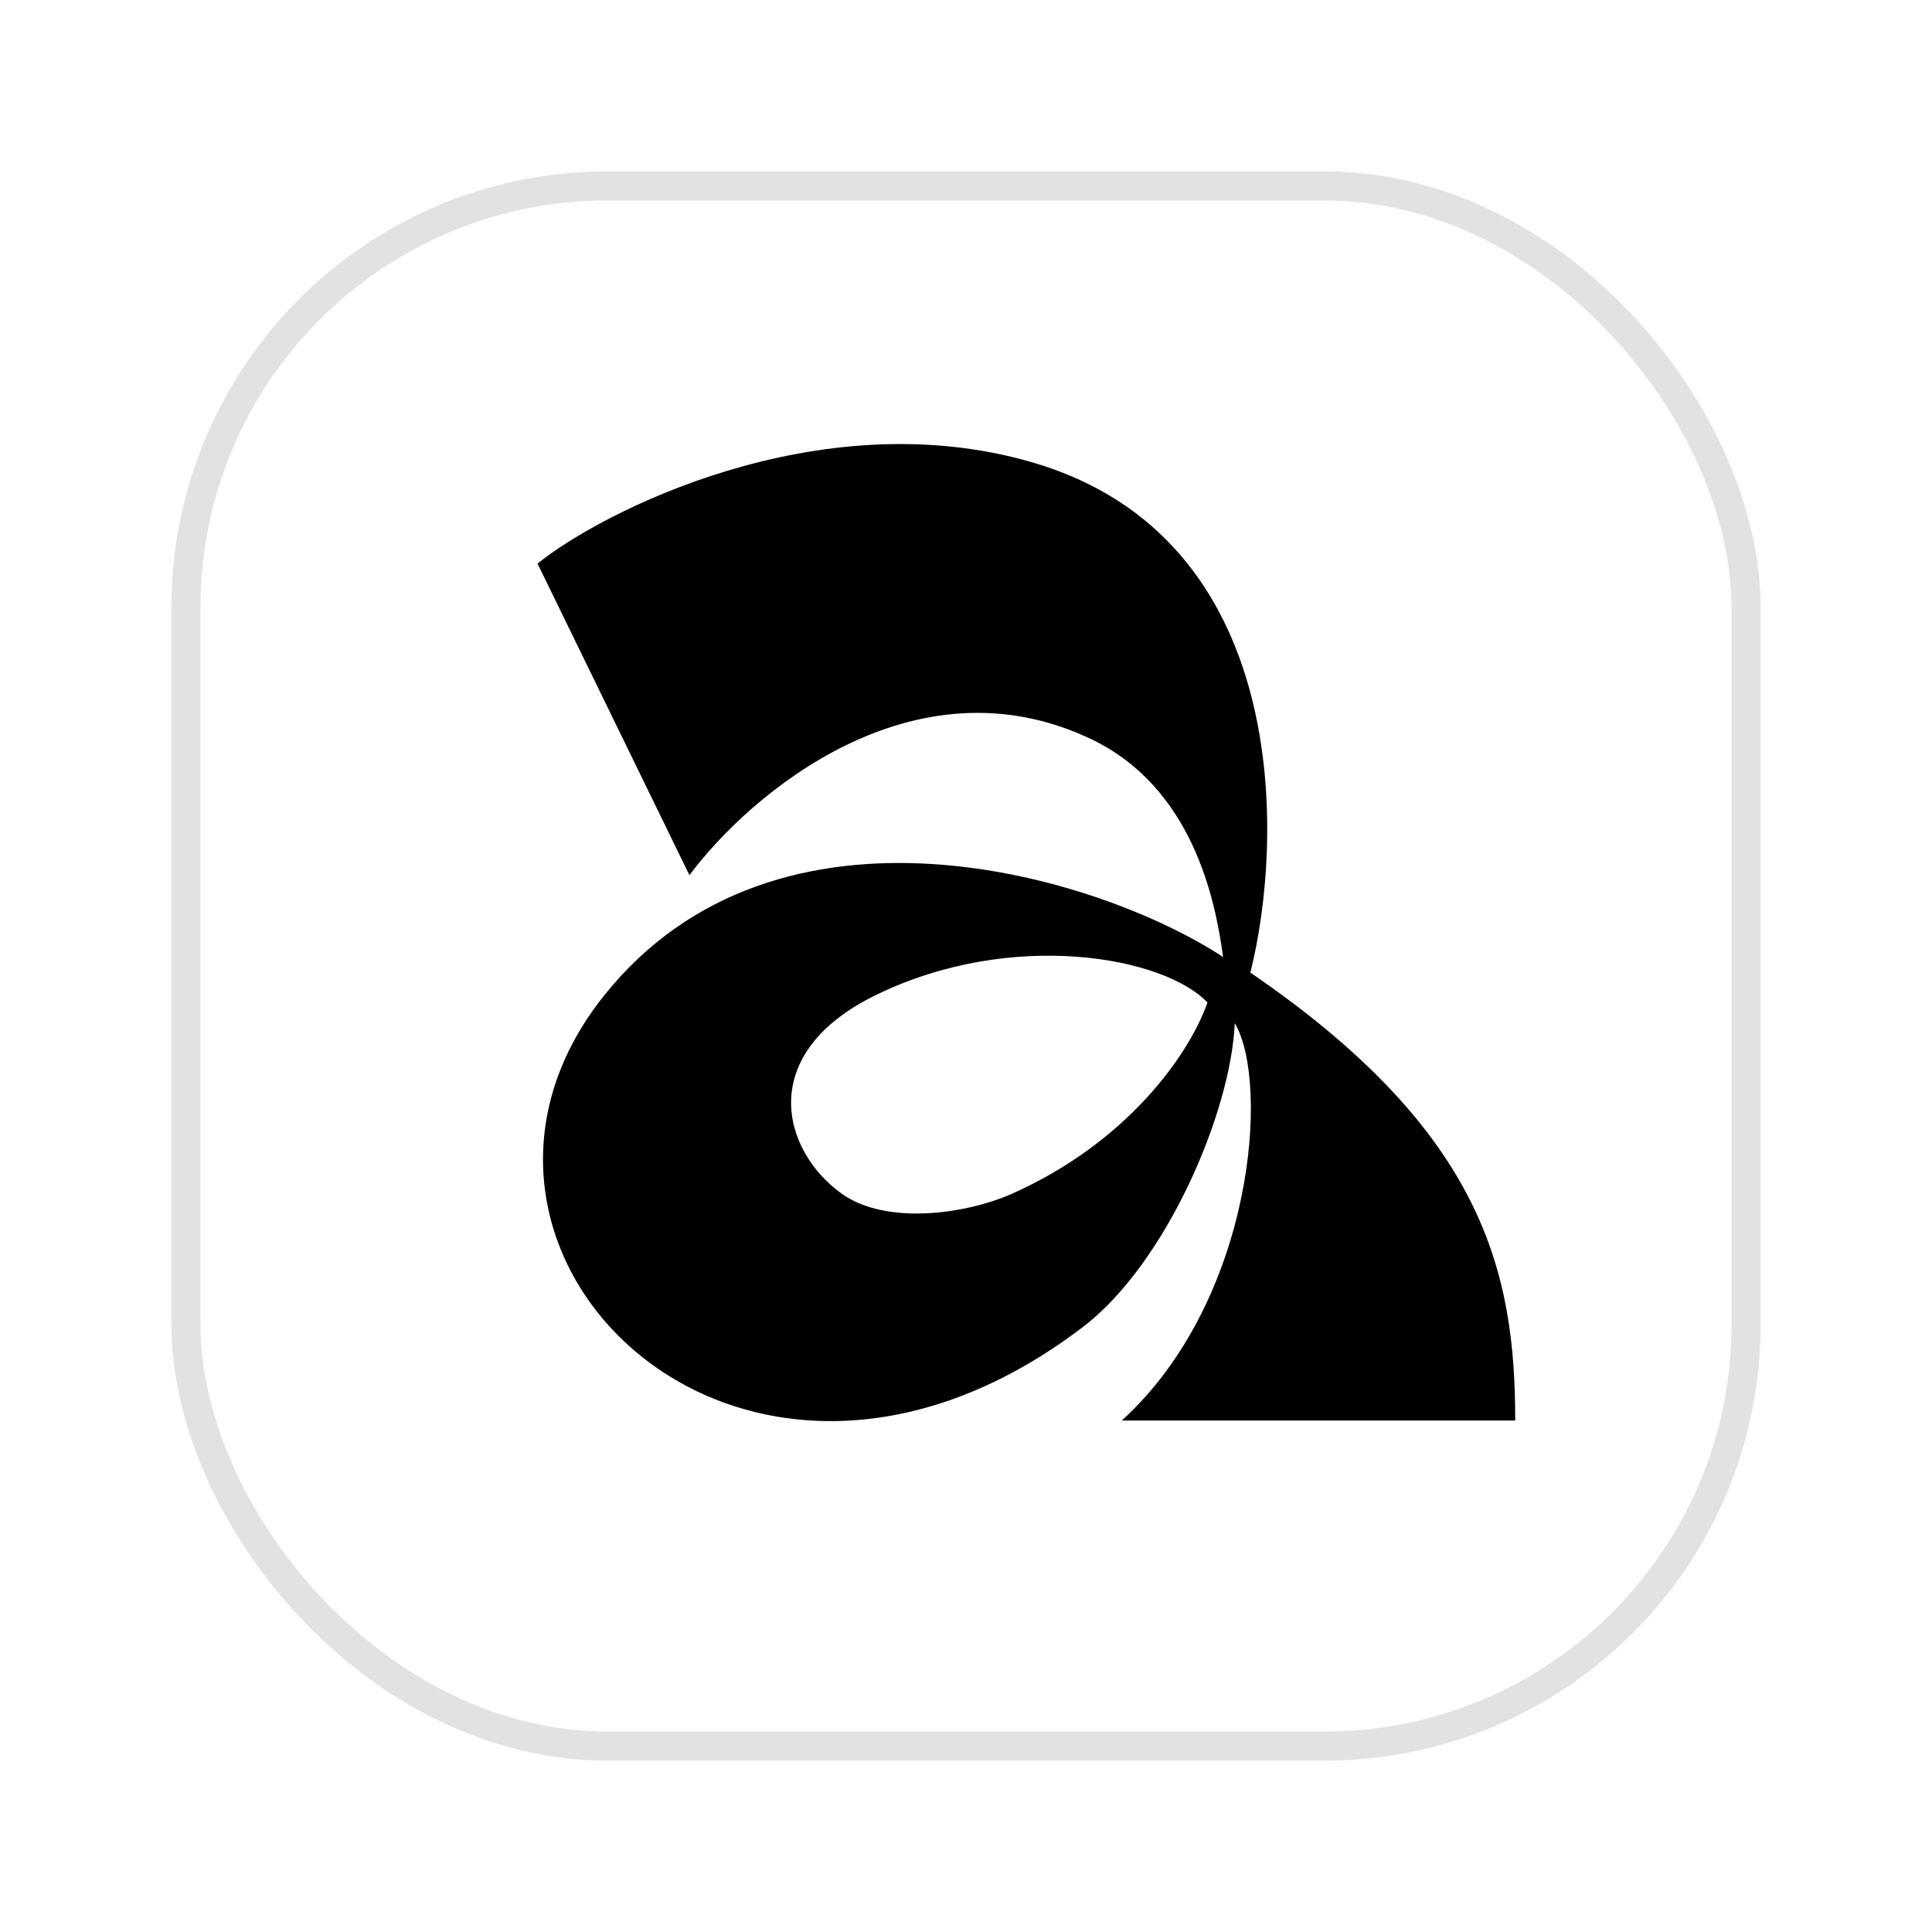
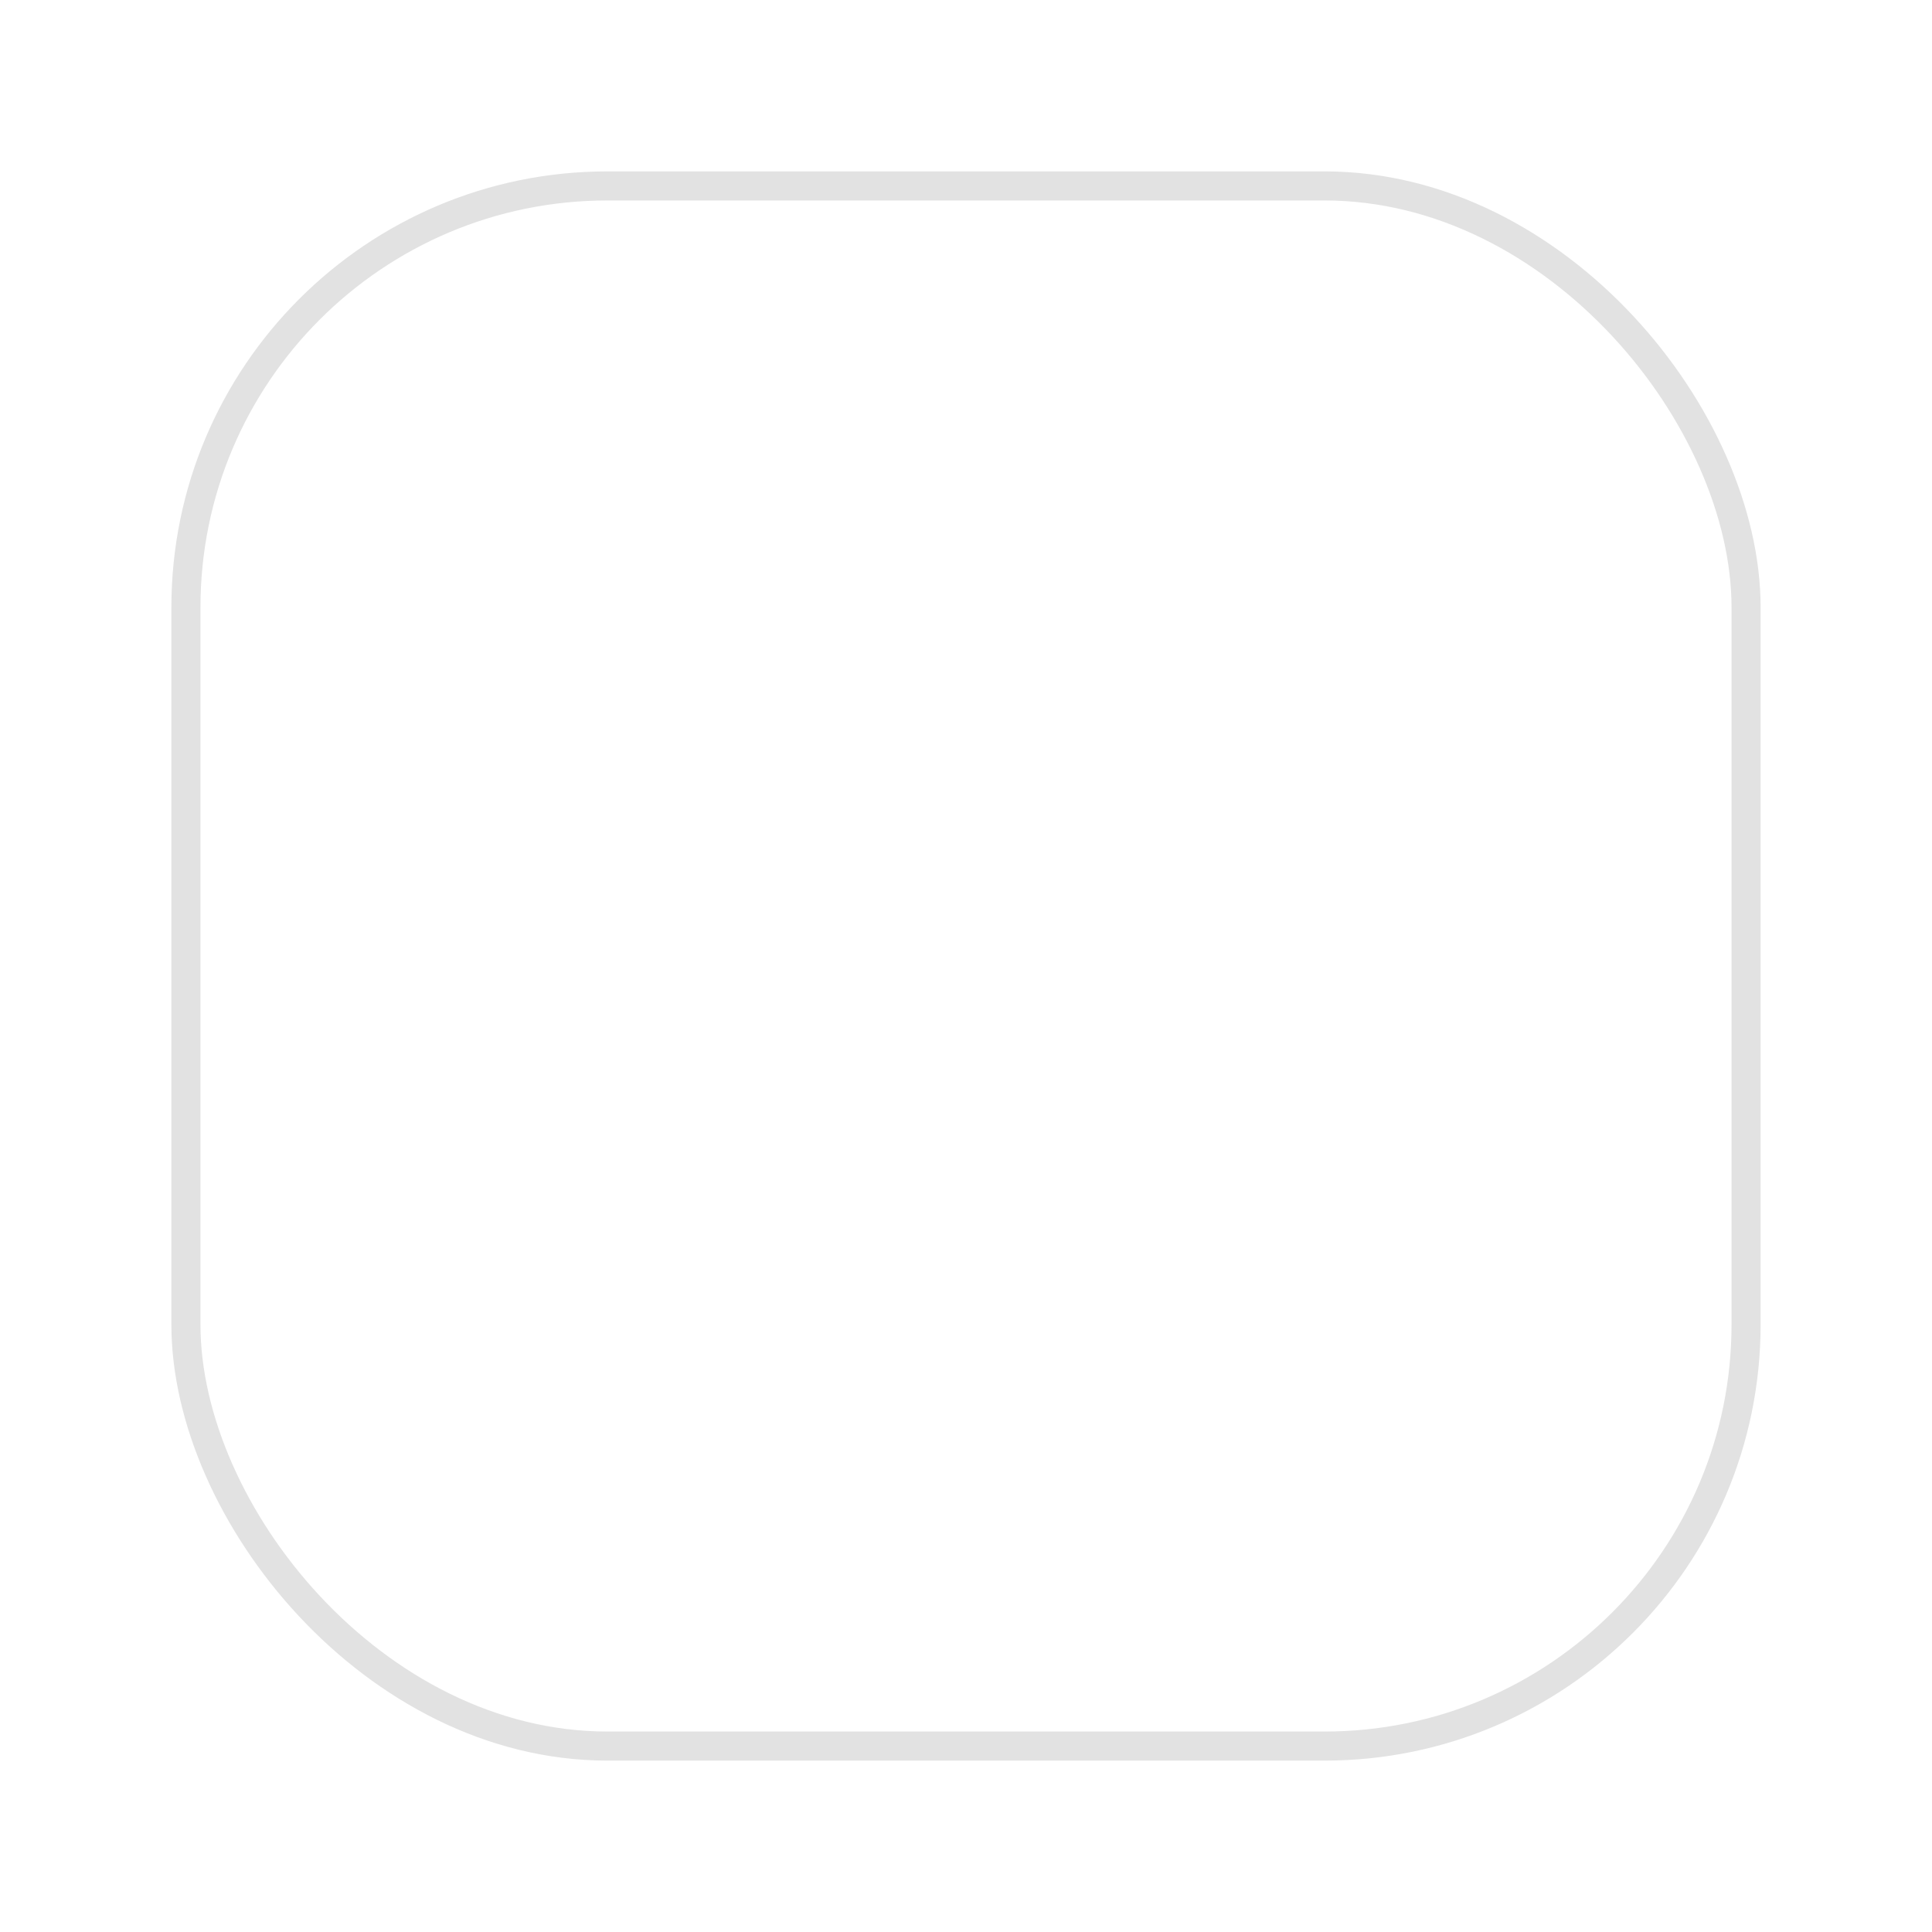
<svg xmlns="http://www.w3.org/2000/svg" version="1.1" width="248" height="248">
  <svg width="248" height="248" viewBox="0 0 248 248" fill="none">
    <rect x="23.866" y="23.866" width="200.268" height="200.268" rx="54.11" fill="white" stroke="#E2E2E2" stroke-width="3.732" />
    <g filter="url(#filter0_f_392_234)">
      <rect x="38.171" y="38.171" width="171.659" height="171.659" rx="43.537" fill="white" />
-       <rect x="38.171" y="38.171" width="171.659" height="171.659" rx="43.537" fill="url(#paint0_radial_392_234)" fill-opacity="0.4" />
      <rect x="38.171" y="38.171" width="171.659" height="171.659" rx="43.537" fill="url(#paint1_radial_392_234)" fill-opacity="0.4" />
      <rect x="38.171" y="38.171" width="171.659" height="171.659" rx="43.537" fill="url(#paint2_radial_392_234)" fill-opacity="0.4" />
    </g>
    <mask id="SvgjsMask1009" style="mask-type:alpha" maskUnits="userSpaceOnUse" x="22" y="22" width="204" height="204">
      <rect x="23.866" y="23.866" width="200.268" height="200.268" rx="54.11" fill="white" stroke="#E2E2E2" stroke-width="3.732" />
    </mask>
    <g mask="url(#mask0_392_234)">
</g>
-     <path fill-rule="evenodd" clip-rule="evenodd" d="M69 72.346L88.5 112.346C96.167 102.013 117.2 84.046 140 94.846C153 101.004 156 115.347 157 122.846C141 112.346 99.805 99.847 77.5 127.847C51.569 160.398 95 203.847 139 170.346C149.633 162.251 158 142.847 158.5 131.346C163 138.847 161 166.847 144 182.346H194.5C194.5 163.347 190.5 145.347 160.5 124.847C164.833 107.68 165.779 69.029 132.5 59.346C105 51.346 77 65.847 69 72.346ZM155 128.693C149.5 122.847 130 119.193 112.5 127.693C96.984 135.23 100.327 147.661 108 153.193C113.764 157.35 124.115 155.831 130 153.193C144.5 146.693 152.5 135.693 155 128.693Z" fill="black" />
    <defs>
      <filter id="SvgjsFilter1008" x="0.854" y="0.854" width="246.292" height="246.292" filterUnits="userSpaceOnUse" color-interpolation-filters="sRGB">
        <feFlood flood-opacity="0" result="BackgroundImageFix" />
        <feBlend mode="normal" in="SourceGraphic" in2="BackgroundImageFix" result="shape" />
        <feGaussianBlur stdDeviation="18.659" result="effect1_foregroundBlur_392_234" />
      </filter>
      <radialGradient id="SvgjsRadialGradient1007" cx="0" cy="0" r="1" gradientUnits="userSpaceOnUse" gradientTransform="translate(97.048 87.627) rotate(77.562) scale(125.139)">
        <stop stop-color="#711AE9" />
        <stop offset="1" stop-color="#711AE9" stop-opacity="0" />
      </radialGradient>
      <radialGradient id="SvgjsRadialGradient1006" cx="0" cy="0" r="1" gradientUnits="userSpaceOnUse" gradientTransform="translate(204.575 159.616) rotate(-160.376) scale(151.25)">
        <stop offset="0.095" stop-color="#FF681F" />
        <stop offset="1" stop-color="#FF681F" stop-opacity="0" />
      </radialGradient>
      <radialGradient id="SvgjsRadialGradient1005" cx="0" cy="0" r="1" gradientUnits="userSpaceOnUse" gradientTransform="translate(52.768 174.797) rotate(-41.642) scale(165.635)">
        <stop stop-color="#E3FF63" />
        <stop offset="1" stop-color="#E3FF63" stop-opacity="0" />
      </radialGradient>
    </defs>
  </svg>
  <style>@media (prefers-color-scheme: light) { :root { filter: none; } }
@media (prefers-color-scheme: dark) { :root { filter: none; } }
</style>
</svg>